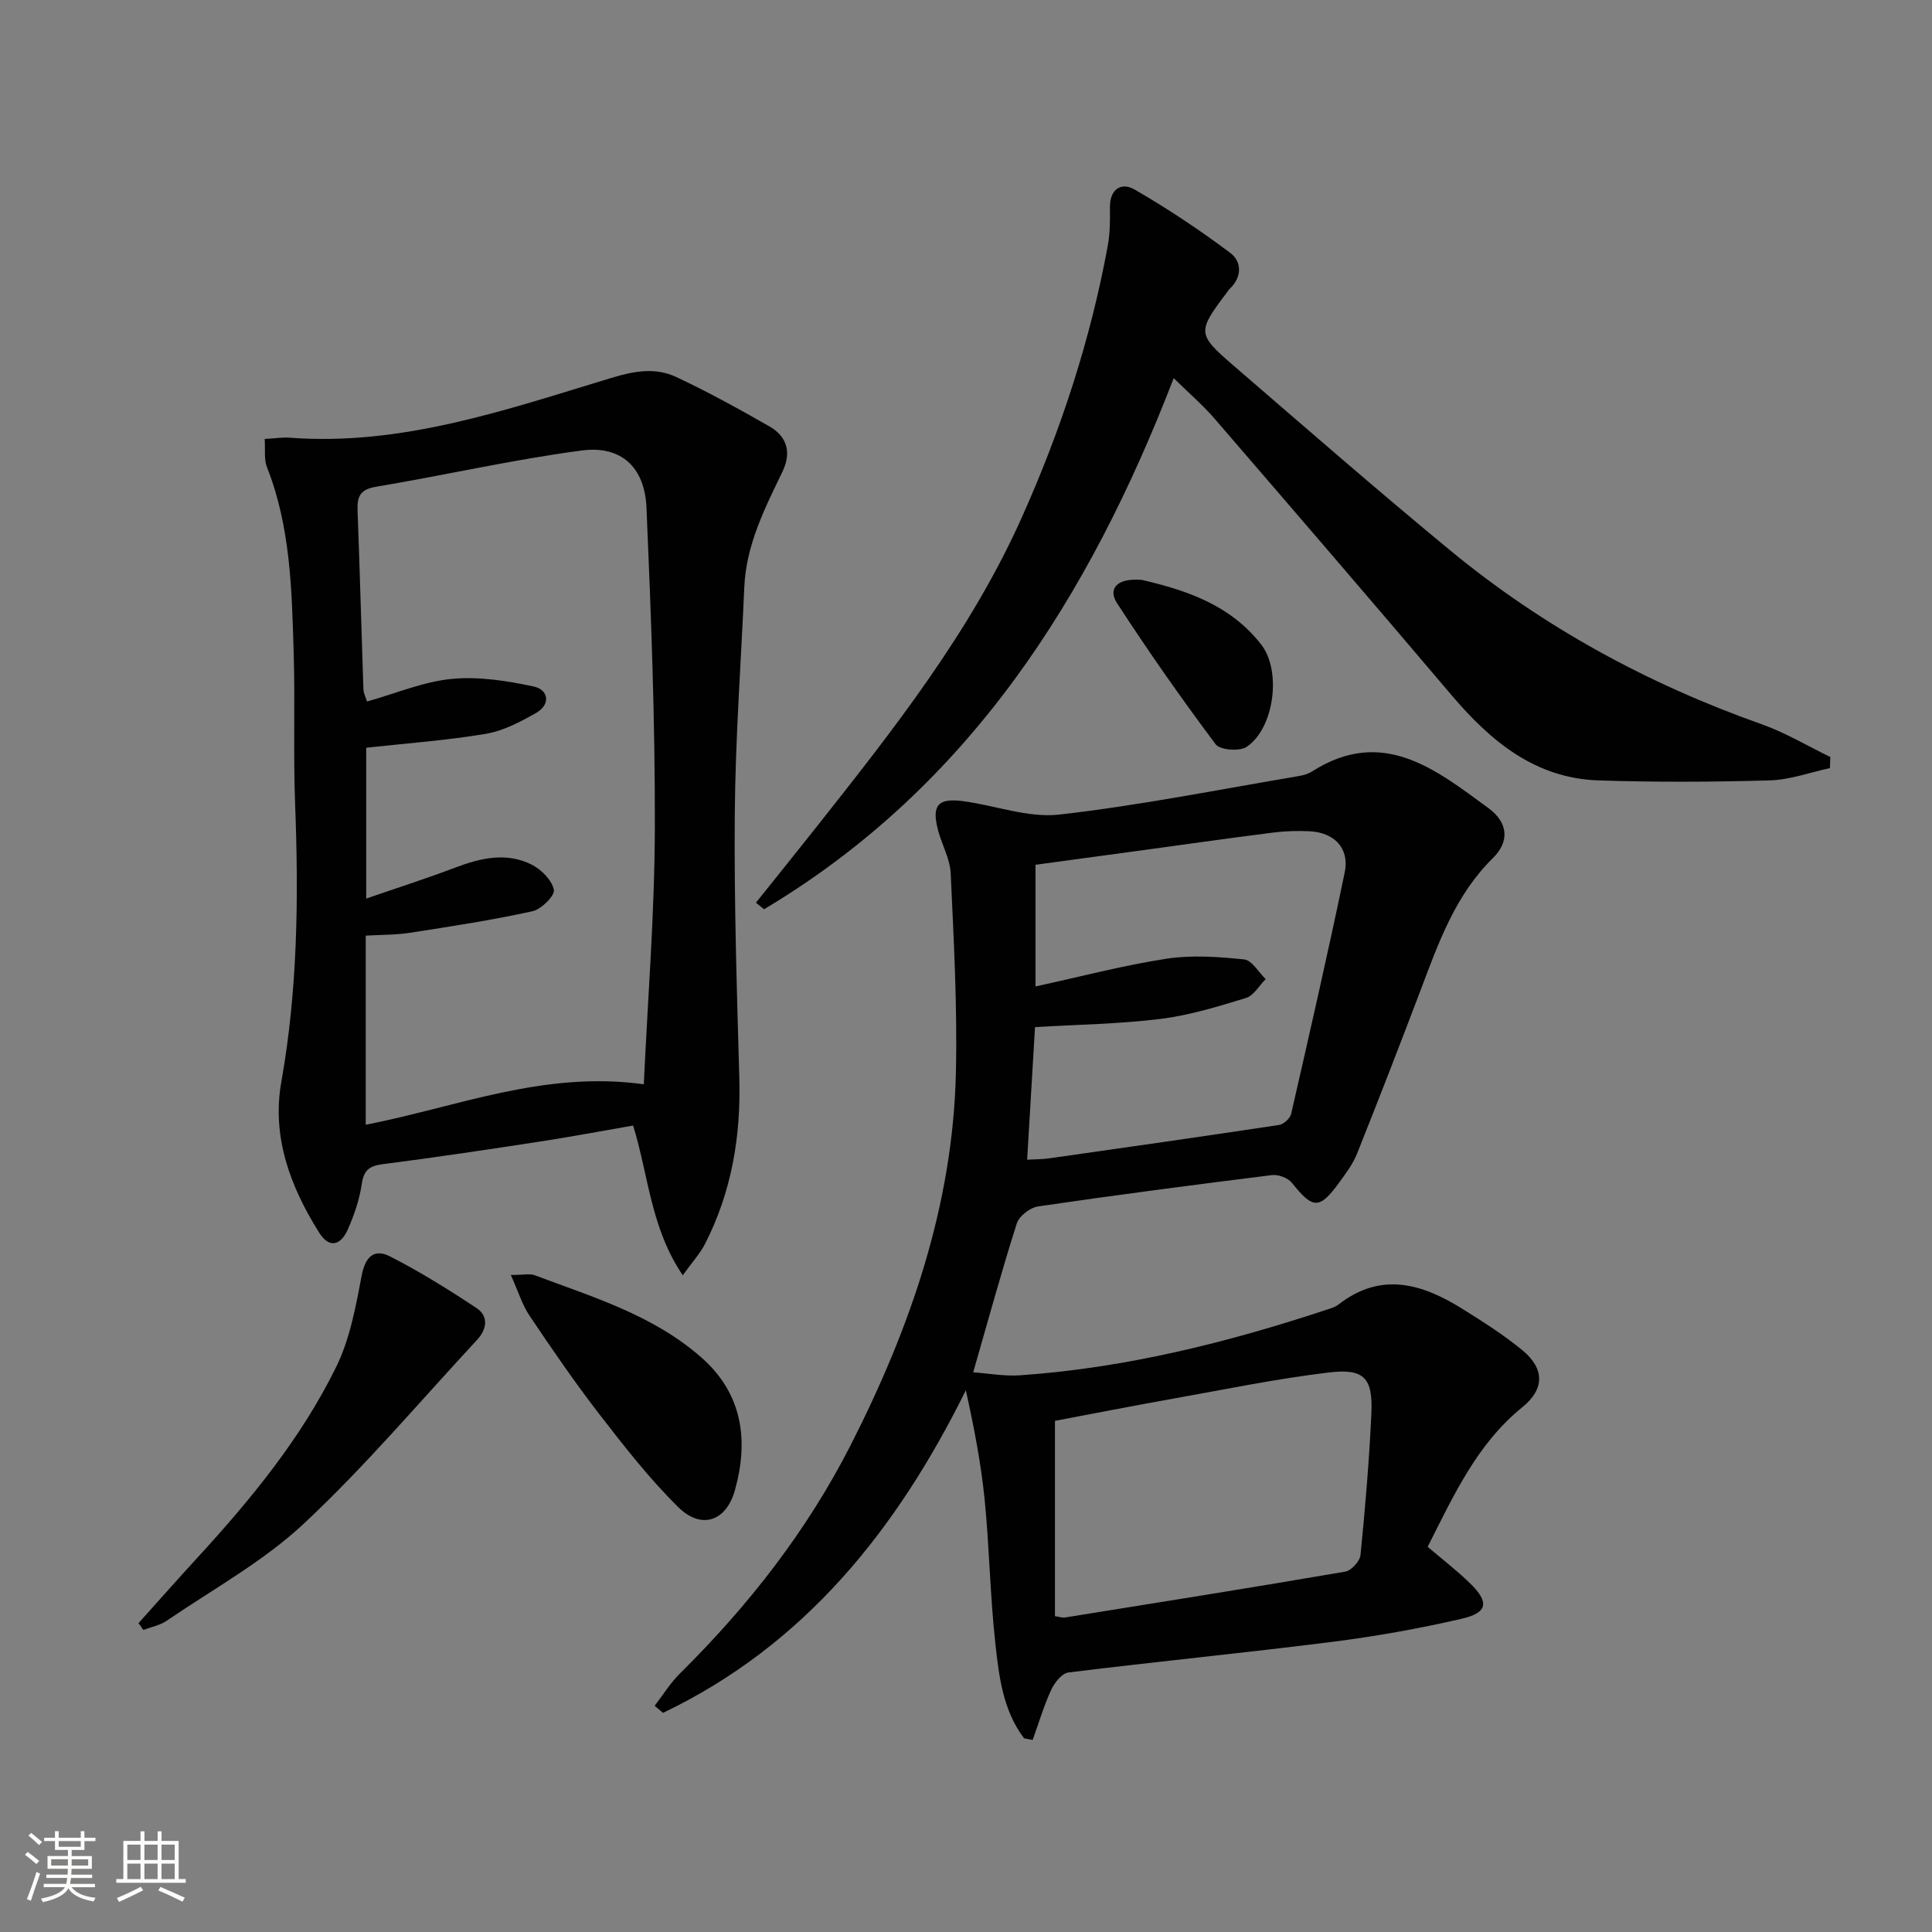
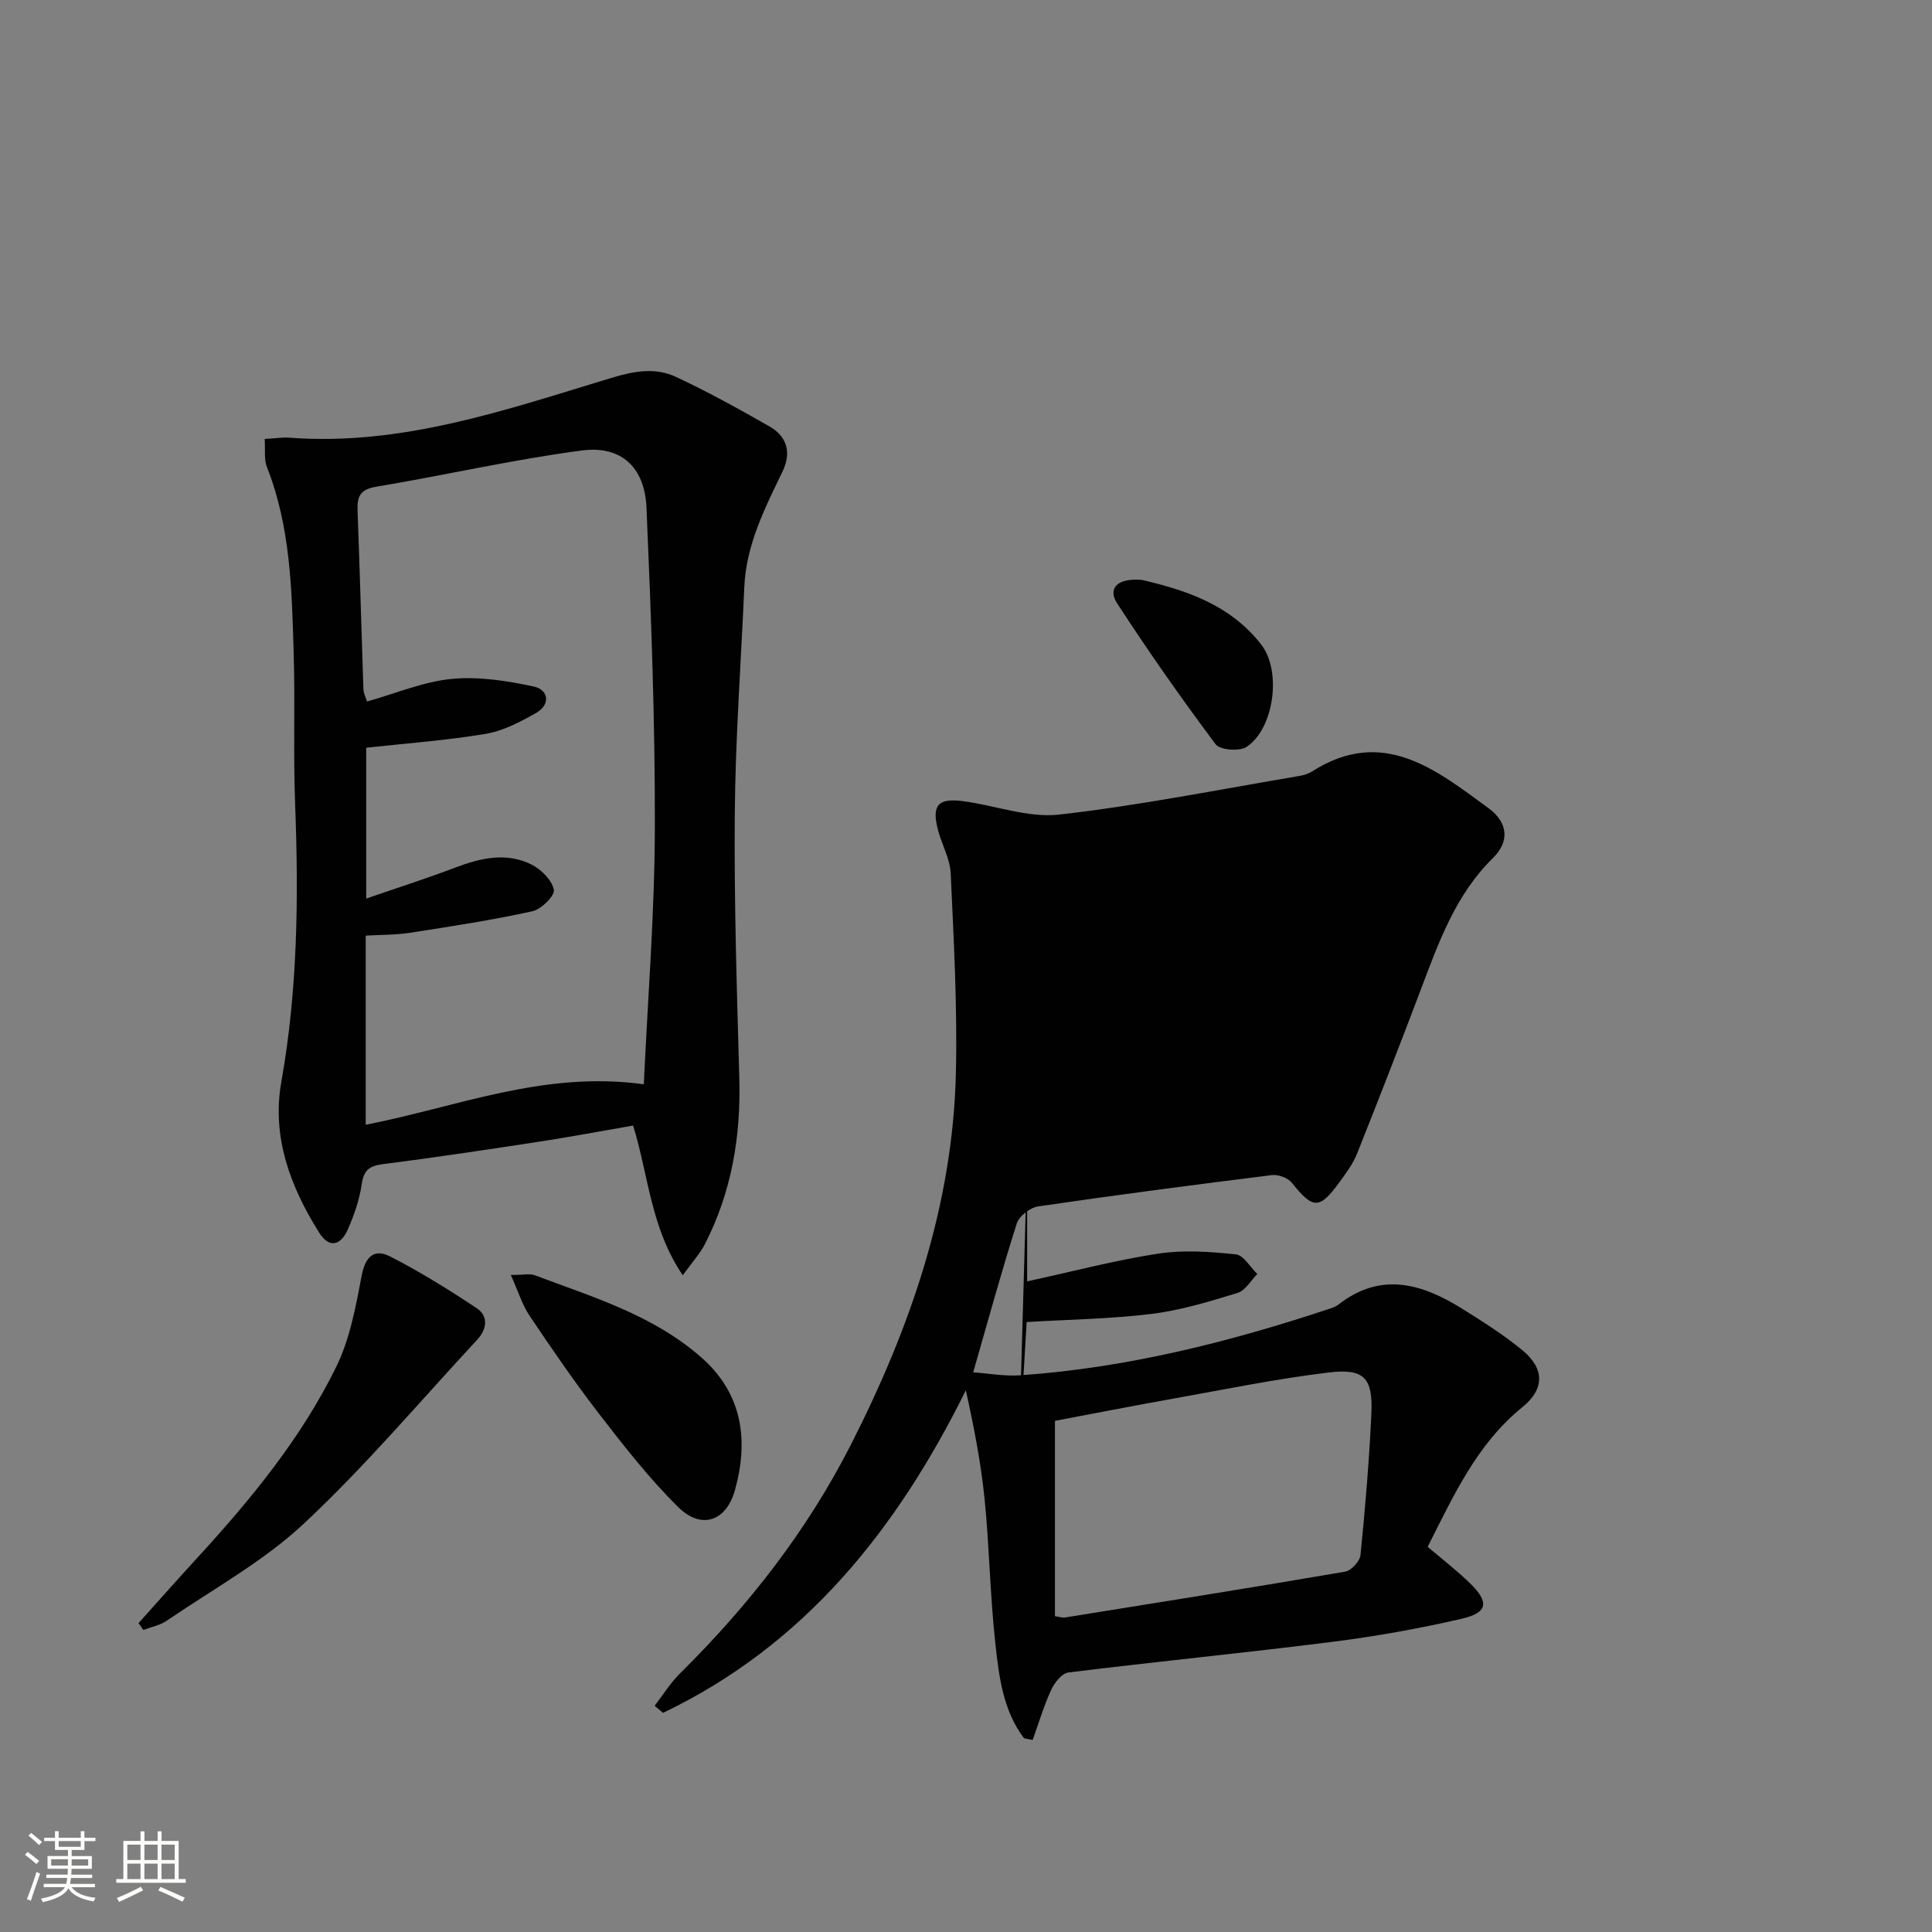
<svg xmlns="http://www.w3.org/2000/svg" enable-background="new 0 0 400 400" viewBox="0 0 400 400">
  <rect x="0" y="0" width="400" height="400" fill="#808080" stroke="none" />
  <path d="m5.17 384 .55-.58c.85.61 1.65 1.24 2.4 1.87l-.59.64c-.83-.73-1.62-1.38-2.36-1.93m1.22 9.53-.82-.34c.71-1.76 1.37-3.64 1.98-5.63.24.13.5.25.76.36-.6 1.67-1.24 3.54-1.92 5.61m-.5-13.5.57-.54c.56.44 1.31 1.06 2.26 1.87l-.64.64c-.68-.66-1.41-1.32-2.19-1.97m3.25.46h2.24v-1.36h.77v1.36h4.57v-1.36h.76v1.36h2.28v.69h-2.28v1.84h-2.64v1.26h4.18v2.64h-4.21c0 .45-.02.86-.05 1.21h4.32v.69h-4.38c-.04.34-.1.75-.19 1.22h5.15v.69h-4.82c.87 1.19 2.51 1.92 4.93 2.19-.17.31-.3.57-.37.76-2.77-.49-4.52-1.41-5.26-2.76-.56 1.26-2.3 2.23-5.24 2.9-.12-.24-.26-.48-.43-.72 2.73-.55 4.38-1.34 4.96-2.38h-4.38v-.69h4.65c.1-.38.17-.79.21-1.22h-4.32v-.69h4.4c.03-.34.05-.75.05-1.21h-4.2v-2.64h4.23v-1.26h-2.69v-1.84h-2.24zm1.46 4.46v1.29h3.45c.01-.4.02-.57.01-.53v-.32-.45h-3.46zm1.55-2.59h4.57v-1.19h-4.57zm6.11 2.59h-3.42v.77c-.01.19-.01.37-.02.53h3.44z" fill="#fbfcfa" />
  <path d="m32.63 379.16h.82v1.98h3.54v7.89h1.46v.78h-14.37v-.78h1.46v-7.89h3.55v-1.98h.82v1.98h2.73v-1.98zm-3.49 11.48.5.73c-1.61.82-3.28 1.63-5 2.41-.13-.27-.28-.55-.44-.82 1.75-.72 3.4-1.49 4.94-2.32m-2.78-5.55h2.73v-3.18h-2.73zm0 3.95h2.73v-3.2h-2.73zm3.54-3.95h2.73v-3.18h-2.73zm0 3.95h2.73v-3.2h-2.73zm7.89 4.68c-1.84-.92-3.51-1.7-5.02-2.32l.45-.73c1.89.8 3.57 1.55 5.04 2.23zm-1.62-11.81h-2.73v3.18h2.73zm-2.73 7.13h2.73v-3.2h-2.73z" fill="#fbfcfa" />
  <g fill="#010102">
-     <path d="m212.03 359.9c-4.38-5.76-5.2-12.79-5.95-19.61-1.1-9.9-1.23-19.91-2.22-29.83-.76-7.55-2.22-15.04-3.89-22.62-14.31 28.91-33.41 52.78-62.7 66.79-.58-.49-1.15-.98-1.73-1.47 1.73-2.24 3.24-4.71 5.23-6.68 14.19-14.03 26.33-29.55 35.41-47.4 12.33-24.25 21.1-49.56 21.73-77.02.31-13.74-.45-27.51-1.08-41.25-.14-3.05-1.87-5.99-2.65-9.04-1.29-5.02-.01-6.57 5.14-5.91 6.69.87 13.51 3.52 19.98 2.79 16.61-1.88 33.06-5.19 49.57-7.97.97-.16 1.99-.46 2.81-.98 14.61-9.29 25.56-.38 36.46 7.59 4.18 3.06 4.38 6.99.97 10.34-7.78 7.65-11.26 17.5-14.97 27.32-4.29 11.33-8.68 22.63-13.17 33.88-.85 2.13-2.28 4.05-3.65 5.93-4.16 5.71-5.47 5.61-9.86.12-.81-1.01-2.79-1.75-4.11-1.59-16.15 2.01-32.29 4.12-48.39 6.48-1.66.24-3.95 1.98-4.44 3.51-3.17 9.95-5.92 20.03-9.03 30.84 3.06.22 6.43.85 9.74.62 21.84-1.52 42.91-6.78 63.62-13.64.79-.26 1.64-.51 2.27-1.01 8.89-6.93 17.45-4.26 25.81.99 4.22 2.65 8.47 5.34 12.3 8.5 4.59 3.8 4.57 8.03-.03 11.75-9.4 7.61-14.19 18.2-19.62 28.92 2.99 2.55 6 4.86 8.7 7.48 4.11 3.98 3.8 6.16-1.7 7.43-8.87 2.04-17.88 3.65-26.91 4.79-18.13 2.29-36.33 4.07-54.47 6.32-1.35.17-2.89 2.13-3.57 3.61-1.53 3.34-2.58 6.9-3.83 10.36-.59-.12-1.18-.23-1.77-.34zm.63-119.8c1.81-.1 3.13-.08 4.43-.26 15.92-2.26 31.84-4.53 47.73-6.93.95-.14 2.28-1.36 2.5-2.3 3.81-16.64 7.62-33.28 11.09-49.99 1.03-4.98-2.12-8.27-7.31-8.52-2.48-.12-5.01-.04-7.47.27-9.38 1.19-18.74 2.52-28.1 3.8-7.13.97-14.27 1.94-21.14 2.87v25.19c9.32-2.02 18.15-4.36 27.13-5.74 5.25-.8 10.76-.4 16.08.15 1.6.17 2.97 2.65 4.44 4.07-1.34 1.35-2.47 3.42-4.07 3.91-5.82 1.78-11.74 3.6-17.75 4.34-8.51 1.05-17.14 1.17-25.93 1.69-.54 9.06-1.07 17.97-1.63 27.45zm5.76 94.51c.85.12 1.5.36 2.1.27 19.34-3.1 38.69-6.18 58-9.49 1.26-.22 3.03-2.17 3.16-3.45.97-9.75 1.8-19.52 2.25-29.31.33-7.29-1.47-9.35-8.73-8.48-10.86 1.29-21.61 3.52-32.39 5.44-8.13 1.45-16.23 3.04-24.39 4.58z" />
+     <path d="m212.03 359.9c-4.38-5.76-5.2-12.79-5.95-19.61-1.1-9.9-1.23-19.91-2.22-29.83-.76-7.55-2.22-15.04-3.89-22.62-14.31 28.91-33.41 52.78-62.7 66.79-.58-.49-1.15-.98-1.73-1.47 1.73-2.24 3.24-4.71 5.23-6.68 14.19-14.03 26.33-29.55 35.41-47.4 12.33-24.25 21.1-49.56 21.73-77.02.31-13.74-.45-27.51-1.08-41.25-.14-3.05-1.87-5.99-2.65-9.04-1.29-5.02-.01-6.57 5.14-5.91 6.69.87 13.51 3.52 19.98 2.79 16.61-1.88 33.06-5.19 49.57-7.97.97-.16 1.99-.46 2.81-.98 14.61-9.29 25.56-.38 36.46 7.59 4.18 3.06 4.38 6.99.97 10.34-7.78 7.65-11.26 17.5-14.97 27.32-4.29 11.33-8.68 22.63-13.17 33.88-.85 2.13-2.28 4.05-3.65 5.93-4.16 5.71-5.47 5.61-9.86.12-.81-1.01-2.79-1.75-4.11-1.59-16.15 2.01-32.29 4.12-48.39 6.48-1.66.24-3.95 1.98-4.44 3.51-3.17 9.95-5.92 20.03-9.03 30.84 3.06.22 6.43.85 9.74.62 21.84-1.52 42.91-6.78 63.62-13.64.79-.26 1.64-.51 2.27-1.01 8.89-6.93 17.45-4.26 25.81.99 4.22 2.65 8.47 5.34 12.3 8.5 4.59 3.8 4.57 8.03-.03 11.75-9.4 7.61-14.19 18.2-19.62 28.92 2.99 2.55 6 4.86 8.7 7.48 4.11 3.98 3.8 6.16-1.7 7.43-8.87 2.04-17.88 3.65-26.91 4.79-18.13 2.29-36.33 4.07-54.47 6.32-1.35.17-2.89 2.13-3.57 3.61-1.53 3.34-2.58 6.9-3.83 10.36-.59-.12-1.18-.23-1.77-.34zm.63-119.8v25.19c9.32-2.02 18.15-4.36 27.13-5.74 5.25-.8 10.76-.4 16.08.15 1.6.17 2.97 2.65 4.44 4.07-1.34 1.35-2.47 3.42-4.07 3.91-5.82 1.78-11.74 3.6-17.75 4.34-8.51 1.05-17.14 1.17-25.93 1.69-.54 9.06-1.07 17.97-1.63 27.45zm5.76 94.51c.85.12 1.5.36 2.1.27 19.34-3.1 38.69-6.18 58-9.49 1.26-.22 3.03-2.17 3.16-3.45.97-9.75 1.8-19.52 2.25-29.31.33-7.29-1.47-9.35-8.73-8.48-10.86 1.29-21.61 3.52-32.39 5.44-8.13 1.45-16.23 3.04-24.39 4.58z" />
    <path d="m54.8 90.88c2.23-.12 3.71-.37 5.17-.26 23.28 1.76 44.88-5.8 66.58-12.37 4.75-1.44 9.13-2.22 13.44-.2 6.59 3.08 12.99 6.62 19.31 10.23 3.7 2.12 4.6 5.45 2.69 9.4-3.68 7.62-7.52 15.18-7.89 23.89-.68 15.61-1.84 31.21-1.97 46.82-.16 18.29.43 36.6.94 54.89.33 12.02-1.6 23.5-7.1 34.25-1.02 2-2.61 3.72-4.61 6.5-6.64-9.77-7.06-20.56-10.28-31-6.34 1.1-12.77 2.32-19.24 3.31-10.83 1.66-21.66 3.29-32.52 4.68-2.79.36-3.99 1.17-4.42 4.1-.47 3.24-1.57 6.46-2.91 9.47-1.38 3.11-3.75 4.06-5.9.63-5.99-9.52-9.86-19.86-7.85-31.19 3.4-19.11 3.6-38.28 2.86-57.56-.4-10.48.02-20.98-.3-31.47-.39-12.93-.65-25.9-5.51-38.23-.66-1.58-.34-3.54-.49-5.89zm78.49 133.61c.81-17.53 2.24-35.27 2.29-53.02.06-22.11-.78-44.23-1.73-66.33-.36-8.42-5.23-12.95-13.42-11.87-14.28 1.89-28.37 5.13-42.59 7.51-3.34.56-3.92 2.07-3.81 4.97.47 12.3.79 24.62 1.21 36.92.03.91.52 1.8.75 2.57 6.04-1.7 11.7-4.12 17.54-4.68 5.58-.54 11.45.39 16.99 1.58 3.08.66 3.52 3.73.47 5.47-3.26 1.86-6.82 3.72-10.45 4.33-8.12 1.36-16.37 1.95-24.72 2.87v31.23c6.66-2.3 12.6-4.2 18.42-6.41 5.28-2 10.63-3.25 15.87-.6 1.99 1.01 4.18 3.22 4.56 5.21.23 1.2-2.61 4.03-4.44 4.43-8.37 1.83-16.86 3.14-25.34 4.45-3.04.47-6.15.41-9.17.59v39.16c18.91-3.69 36.92-11.25 57.57-8.38z" />
-     <path d="m156.51 186.89c4.21-5.26 8.44-10.51 12.62-15.79 15.91-20.11 31.79-40.25 42.38-63.87 8.11-18.09 14.26-36.83 17.84-56.35.48-2.59.48-5.3.45-7.96-.04-3.82 2.4-5.25 5.11-3.68 6.84 3.96 13.46 8.36 19.79 13.11 2.43 1.82 2.48 5-.11 7.46-.24.23-.41.53-.61.79-6.1 8.09-6.16 8.56 1.35 15.04 14.87 12.83 29.68 25.74 44.83 38.24 19.3 15.93 40.98 27.71 64.58 36.07 4.92 1.74 9.48 4.49 14.21 6.78-.03.77-.06 1.53-.09 2.3-4.14.89-8.27 2.42-12.43 2.54-11.8.34-23.62.39-35.41.01-13.19-.42-22.4-8.12-30.52-17.69-16.26-19.17-32.65-38.22-49.07-57.25-2.37-2.75-5.16-5.14-8.43-8.35-17.51 45.44-42.37 84.64-84.81 109.96-.56-.47-1.12-.92-1.68-1.36z" />
    <path d="m28.68 336.05c4.07-4.53 8.11-9.1 12.23-13.59 11.06-12.05 21.43-24.68 28.67-39.4 2.84-5.77 4.07-12.45 5.28-18.86.75-3.98 2.55-5.78 5.91-4.06 6.18 3.15 12.11 6.85 17.9 10.69 2.52 1.67 2.14 4.37.14 6.53-11.87 12.79-23.18 26.2-35.9 38.09-8.39 7.85-18.8 13.55-28.38 20.1-1.4.96-3.22 1.29-4.85 1.91-.34-.47-.67-.94-1-1.41z" />
    <path d="m105.76 263.97c2.69 0 3.94-.32 4.93.05 12.11 4.54 24.67 8.3 34.62 17.12 8.44 7.48 9.72 17.08 6.85 27.38-1.8 6.46-6.94 8.23-11.71 3.54-6-5.9-11.24-12.64-16.41-19.33-5.08-6.57-9.78-13.45-14.42-20.35-1.5-2.23-2.29-4.93-3.86-8.41z" />
    <path d="m236.45 120.07c8.37 1.97 18.08 4.84 24.7 13.42 4.24 5.5 2.63 17.39-3.07 21.15-1.46.97-5.5.65-6.39-.54-7.13-9.53-13.98-19.29-20.45-29.27-1.76-2.7-.36-5.24 5.21-4.76z" />
  </g>
</svg>